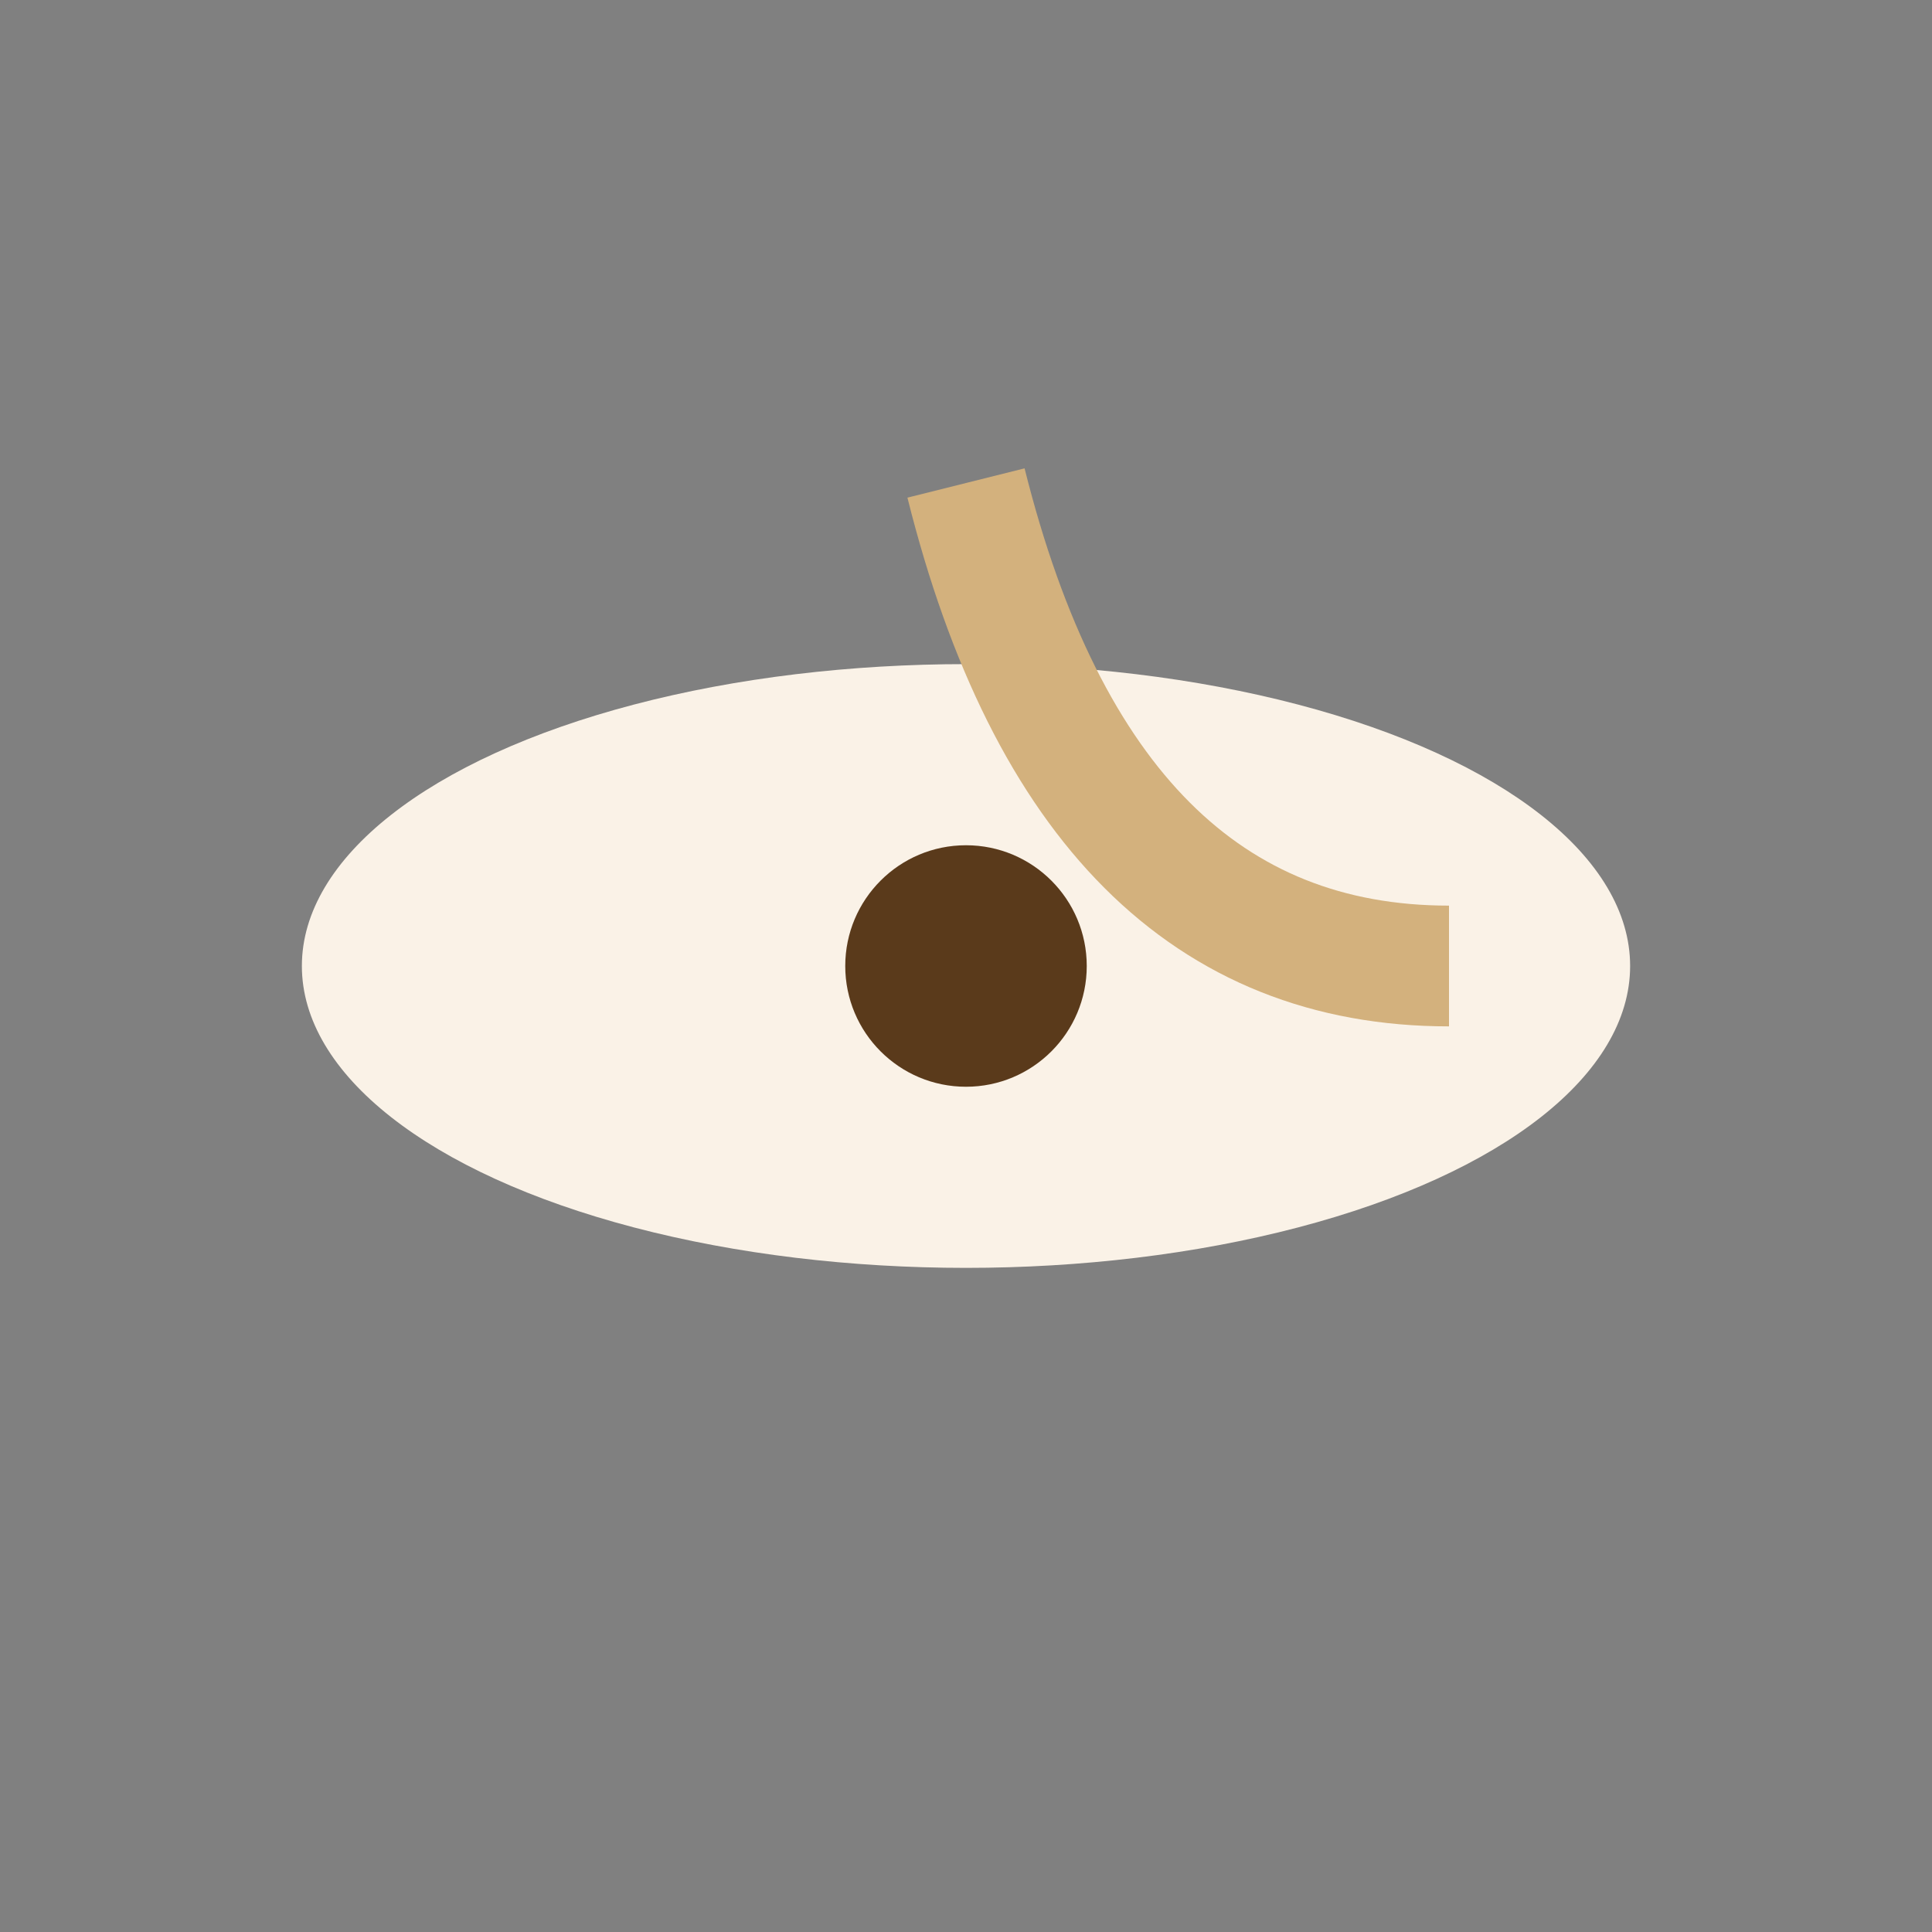
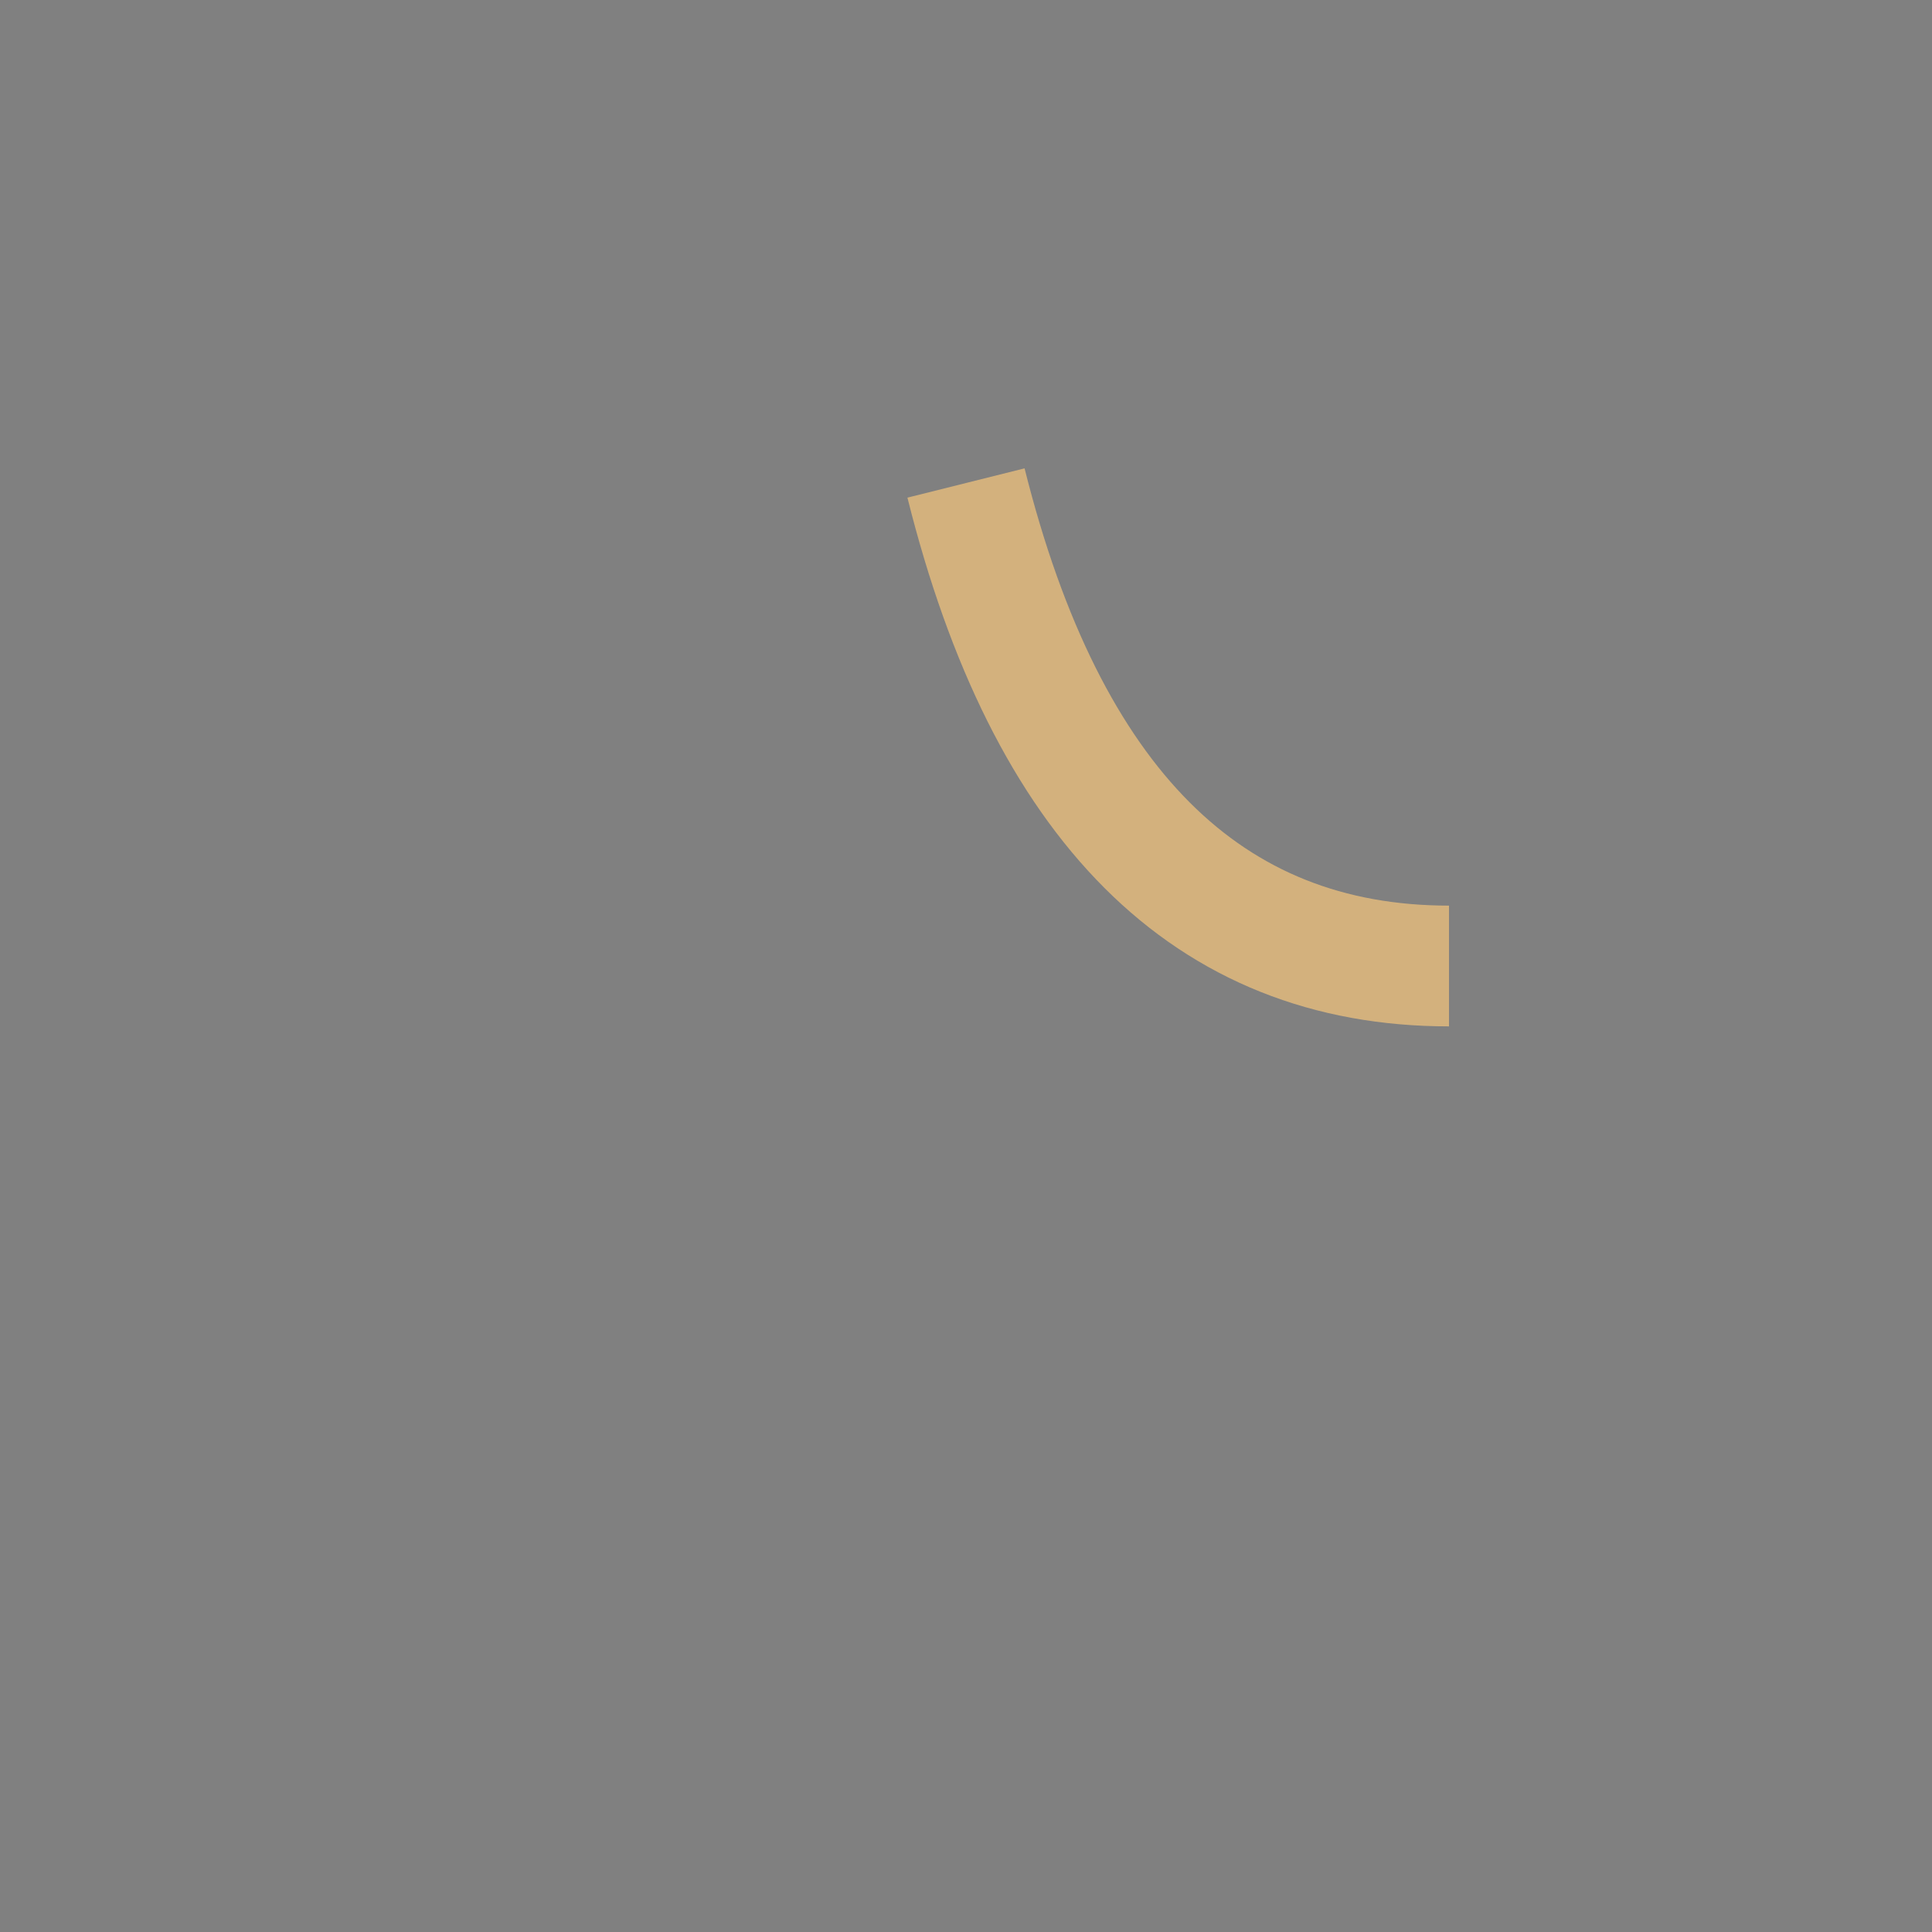
<svg xmlns="http://www.w3.org/2000/svg" width="32" height="32" viewBox="0 0 32 32">
  <rect x="0" y="0" width="32" height="32" fill="#808080" stroke="none" />
-   <ellipse cx="16" cy="16" rx="11" ry="5" fill="#FAF2E7" />
  <path d="M16 8q2 8 8 8" stroke="#D3B17D" stroke-width="2" fill="none" />
-   <circle cx="16" cy="16" r="2" fill="#5A3A1B" />
</svg>